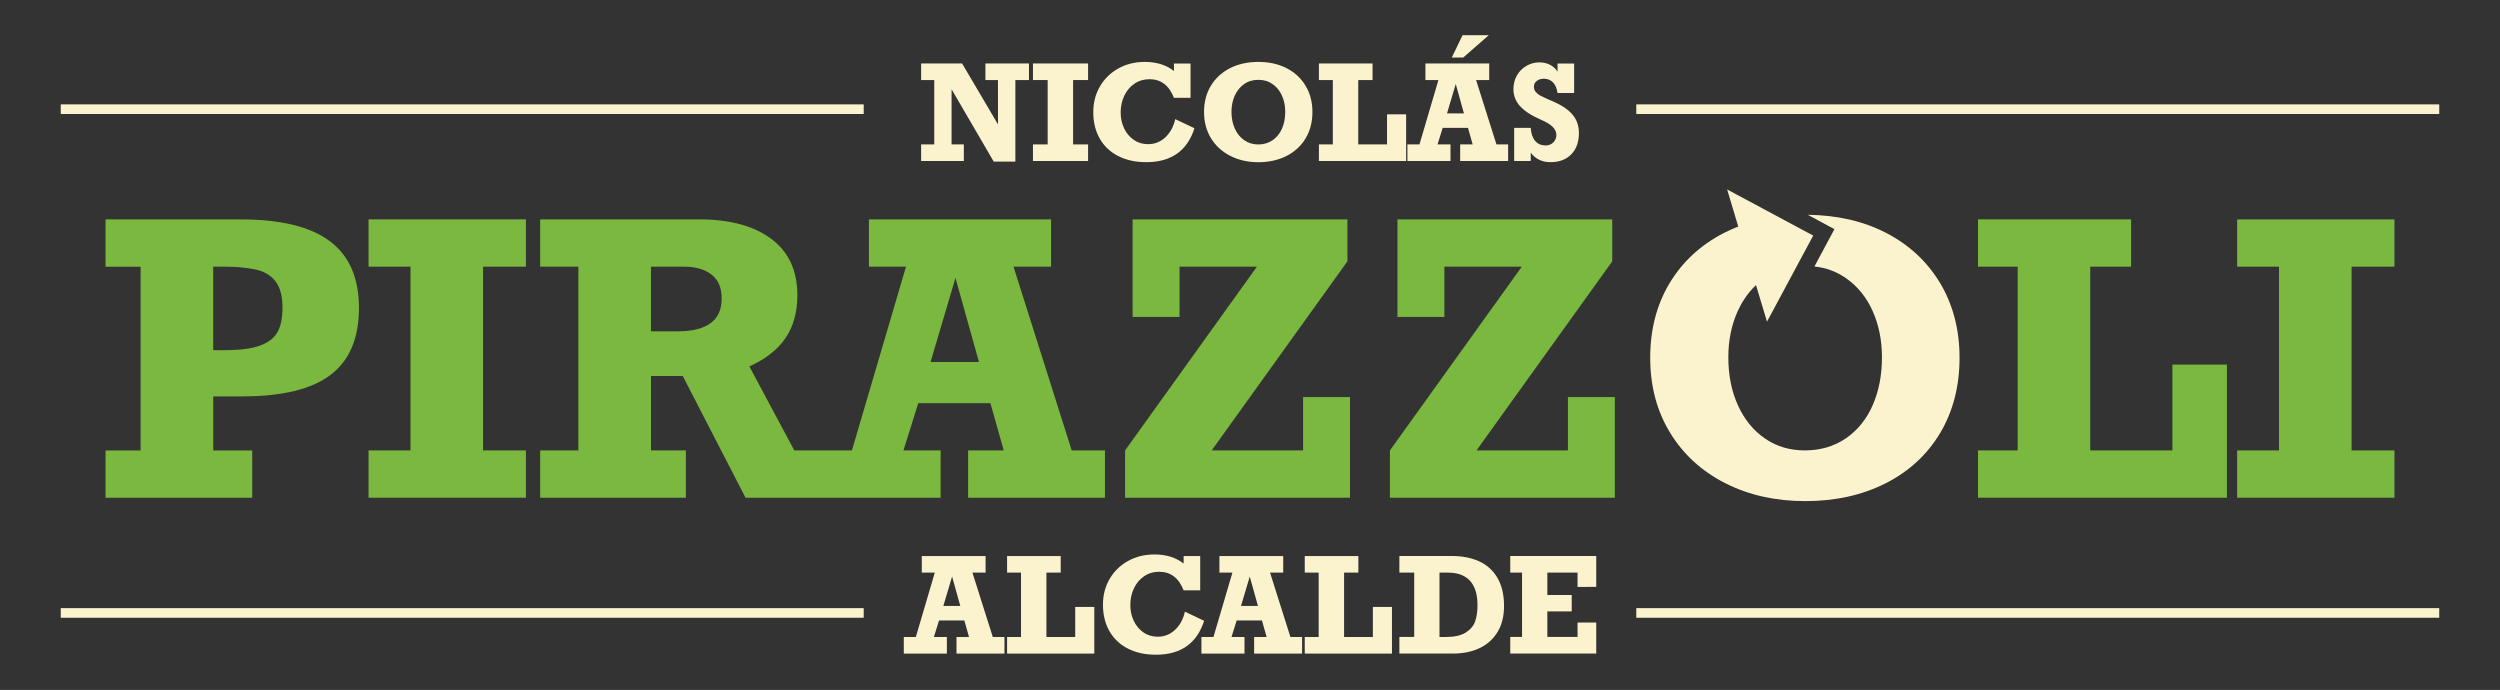
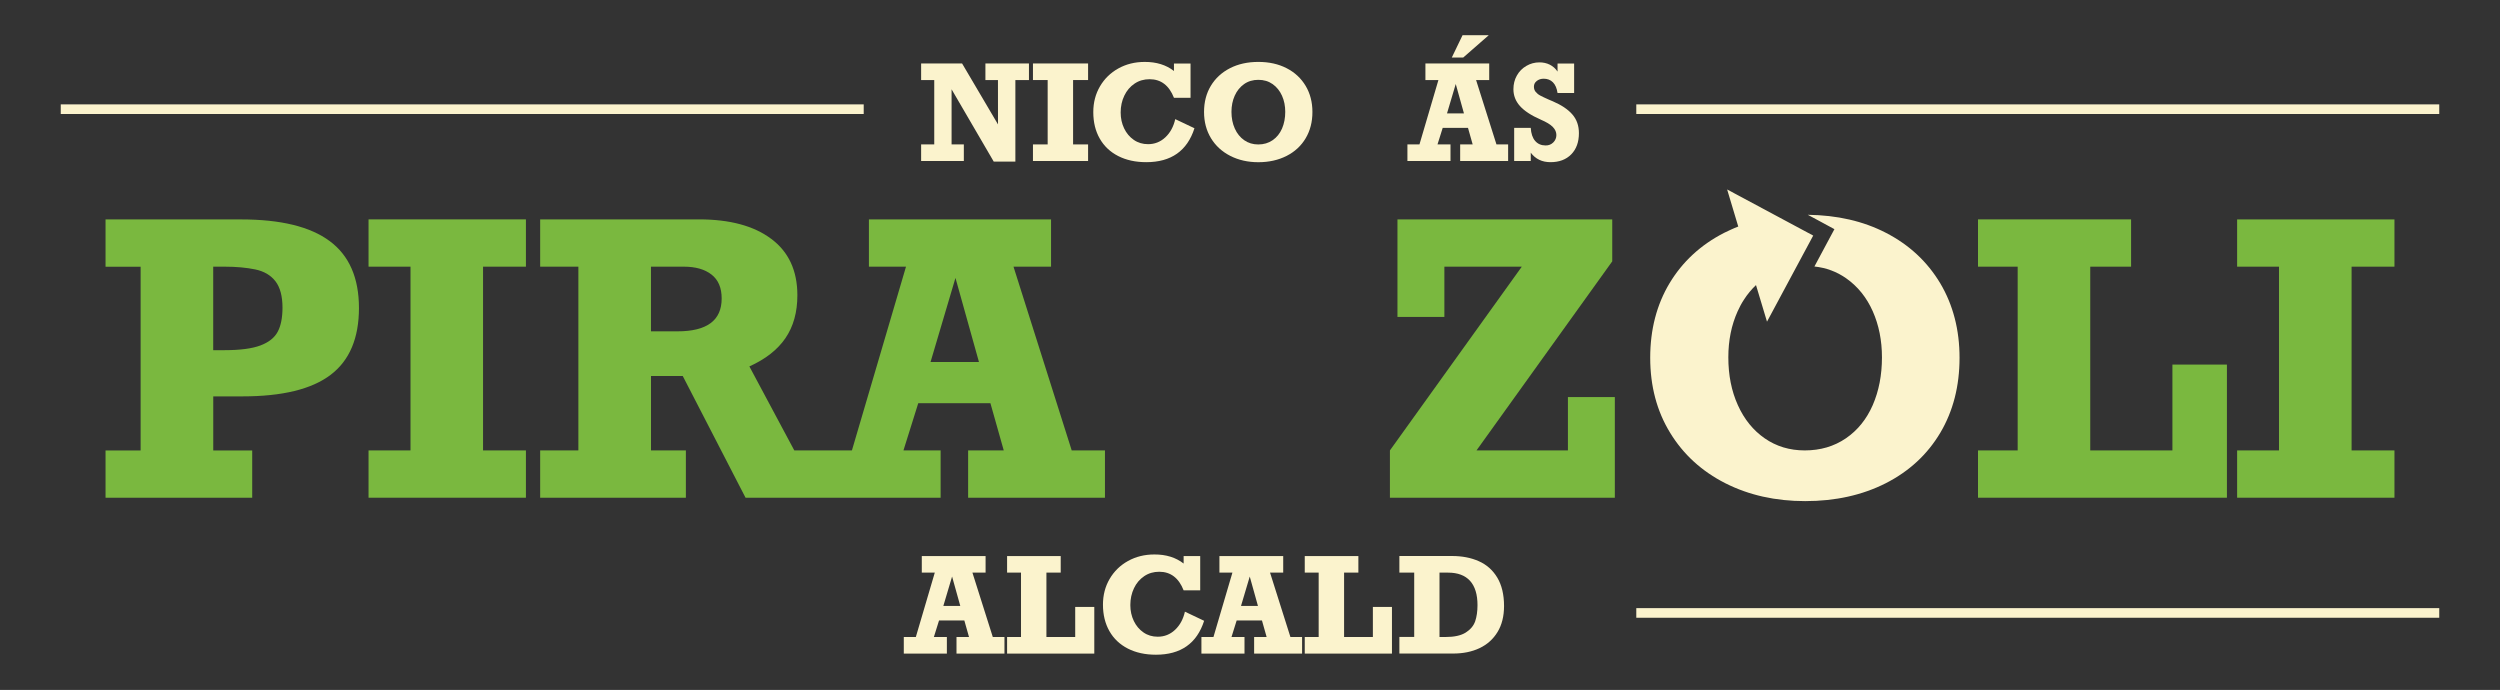
<svg xmlns="http://www.w3.org/2000/svg" id="Capa_1" x="0px" y="0px" viewBox="0 0 600 165.58" style="enable-background:new 0 0 600 165.58;" xml:space="preserve">
  <rect x="0" y="0" width="600" height="165.58" fill="#333333" stroke="none" />
  <style type="text/css">	.st0{fill:#FBF3CD;}	.st1{fill:#7AB83F;}</style>
  <g>
    <g>
      <g>
        <path class="st0" d="M239.51,19.21l-3.01,0l0-3.98l10.45,0v3.98l-3.26,0l0,19.58l-5.19,0l-10.12-17.36l0,13.23l2.94,0v3.98    l-10.25,0l0-3.98l3.15,0l0-15.45l-3.15,0l0-3.98l9.83,0l8.62,14.63L239.51,19.21z" />
        <path class="st0" d="M257.54,19.21l0,15.45l3.6,0l0,3.98l-13.23,0v-3.98l3.53,0l0-15.45l-3.53,0v-3.98l13.23,0v3.98L257.54,19.21    z" />
        <path class="st0" d="M281.75,17.04v-1.8l3.98,0l0,8.23l-3.98,0c-1.17-2.97-3.12-4.46-5.85-4.46c-1.36,0-2.56,0.35-3.61,1.06    c-1.05,0.71-1.87,1.66-2.45,2.88c-0.59,1.22-0.88,2.57-0.88,4.05c0,1.39,0.28,2.66,0.83,3.81c0.55,1.15,1.33,2.08,2.32,2.76    c0.99,0.69,2.14,1.03,3.43,1.03c1.59,0,2.98-0.55,4.15-1.65c1.17-1.1,1.96-2.55,2.37-4.36l4.61,2.19    c-1.74,5.43-5.6,8.14-11.57,8.14c-2.57,0-4.81-0.49-6.73-1.47c-1.92-0.98-3.4-2.38-4.43-4.19c-1.04-1.81-1.55-3.93-1.55-6.35    c0-2.29,0.53-4.35,1.6-6.18c1.07-1.83,2.54-3.27,4.42-4.31c1.88-1.04,3.98-1.56,6.31-1.56    C277.54,14.85,279.89,15.58,281.75,17.04z" />
        <path class="st0" d="M288.97,26.87c0-2.37,0.54-4.46,1.63-6.27c1.09-1.81,2.62-3.22,4.59-4.23s4.24-1.51,6.81-1.51    c2.57,0,4.83,0.5,6.79,1.51c1.96,1.01,3.48,2.42,4.57,4.25c1.08,1.82,1.62,3.91,1.62,6.26c0,2.38-0.54,4.48-1.62,6.3    c-1.08,1.82-2.61,3.24-4.58,4.24c-1.97,1-4.23,1.51-6.78,1.51c-2.49,0-4.73-0.5-6.72-1.51c-1.98-1.01-3.53-2.42-4.64-4.24    C289.53,31.35,288.97,29.25,288.97,26.87z M308.46,26.84c0-1.42-0.26-2.71-0.78-3.87c-0.52-1.16-1.27-2.09-2.24-2.78    c-0.98-0.69-2.12-1.03-3.44-1.03c-1.31,0-2.46,0.34-3.43,1.03c-0.97,0.69-1.72,1.62-2.24,2.78c-0.52,1.16-0.78,2.46-0.78,3.87    c0,1.49,0.27,2.83,0.8,4.01c0.53,1.19,1.29,2.12,2.26,2.8c0.97,0.68,2.1,1.02,3.37,1.02c1.31,0,2.47-0.34,3.45-1.02    c0.99-0.68,1.74-1.61,2.26-2.8C308.2,29.66,308.46,28.33,308.46,26.84z" />
-         <path class="st0" d="M325.98,19.21l0,15.45l6.91,0l0-7.22l4.58,0l0,11.2l-20.93,0v-3.98l3.34,0l0-15.45l-3.34,0l0-3.98l12.87,0    l0,3.98L325.98,19.21z" />
        <path class="st0" d="M354.26,19.21l4.89,15.45l2.8,0v3.98l-11.51,0l0-3.98l3,0l-1.12-3.97l-6.07,0L345,34.66l3.12,0l0,3.98    l-10.34,0v-3.98l2.89,0l4.55-15.45l-3.12,0v-3.98l15.31,0v3.98L354.26,19.21z M349.38,20.16l-2.1,7.06l4.07,0L349.38,20.16z     M348.43,13.81l2.58-5.36l6.29,0l-6.13,5.36L348.43,13.81z" />
        <path class="st0" d="M373.81,17.18v-1.94l3.98,0l0,7.08l-3.98,0c-0.17-1.14-0.54-2-1.11-2.57c-0.57-0.58-1.32-0.86-2.23-0.86    c-0.64,0-1.19,0.18-1.65,0.54c-0.46,0.36-0.68,0.82-0.68,1.37c0,0.49,0.14,0.91,0.43,1.26c0.29,0.35,0.66,0.65,1.12,0.89    c0.46,0.24,1.14,0.57,2.05,0.97l0.95,0.4c2.06,0.89,3.62,1.93,4.67,3.14c1.05,1.2,1.58,2.7,1.58,4.5c0,2.14-0.62,3.84-1.85,5.09    c-1.23,1.25-2.89,1.87-4.97,1.87c-2.03,0-3.61-0.76-4.74-2.28v2l-3.98,0l0-7.95l3.98,0c0.08,1.38,0.44,2.42,1.06,3.14    c0.63,0.72,1.47,1.08,2.54,1.08c0.71,0,1.32-0.24,1.81-0.73c0.49-0.49,0.74-1.08,0.74-1.77c0-0.7-0.28-1.35-0.85-1.93    c-0.56-0.59-1.52-1.17-2.88-1.76c-2.31-1.01-3.98-2.11-5.02-3.28c-1.04-1.17-1.56-2.51-1.56-4.04c0-1.19,0.27-2.28,0.82-3.26    c0.55-0.98,1.31-1.76,2.28-2.32c0.97-0.57,2.02-0.85,3.16-0.85c0.91,0,1.74,0.19,2.48,0.56S373.32,16.45,373.81,17.18z" />
      </g>
    </g>
    <g>
      <path class="st0" d="M233.38,137.43l4.89,15.45h2.8l0,3.98l-11.51,0v-3.98l3,0l-1.12-3.97l-6.07,0l-1.24,3.97h3.12l0,3.98   l-10.34,0l0-3.98h2.89l4.55-15.45l-3.12,0l0-3.98l15.31,0v3.98L233.38,137.43z M228.5,138.37l-2.1,7.06l4.07,0L228.5,138.37z" />
      <path class="st0" d="M251.14,137.43l0,15.45l6.91,0l0-7.22l4.58,0l0,11.2l-20.93,0v-3.98h3.34l0-15.45l-3.34,0v-3.98l12.87,0v3.98   H251.14z" />
      <path class="st0" d="M284.07,135.25v-1.8l3.98,0l0,8.23h-3.98c-1.17-2.97-3.12-4.46-5.85-4.46c-1.36,0-2.56,0.35-3.61,1.06   c-1.05,0.71-1.87,1.66-2.45,2.88c-0.58,1.22-0.88,2.57-0.88,4.05c0,1.39,0.28,2.66,0.83,3.81c0.55,1.15,1.33,2.08,2.32,2.76   c0.99,0.69,2.14,1.03,3.43,1.03c1.59,0,2.98-0.55,4.15-1.65s1.96-2.55,2.37-4.36l4.61,2.19c-1.74,5.43-5.6,8.14-11.57,8.14   c-2.57,0-4.81-0.49-6.73-1.47c-1.92-0.98-3.4-2.38-4.43-4.19c-1.03-1.81-1.55-3.93-1.55-6.35c0-2.29,0.53-4.35,1.6-6.18   c1.07-1.83,2.54-3.27,4.42-4.31s3.98-1.56,6.31-1.56C279.86,133.06,282.2,133.79,284.07,135.25z" />
      <path class="st0" d="M304.81,137.43l4.89,15.45h2.8v3.98l-11.51,0v-3.98l3,0l-1.12-3.97l-6.07,0l-1.24,3.97h3.12v3.98l-10.34,0   v-3.98h2.89l4.55-15.45h-3.12v-3.98l15.31,0l0,3.98L304.81,137.43z M299.94,138.37l-2.1,7.06l4.07,0L299.94,138.37z" />
      <path class="st0" d="M322.58,137.43l0,15.45l6.91,0l0-7.22h4.58l0,11.2l-20.93,0l0-3.98l3.34,0l0-15.45l-3.34,0v-3.98l12.87,0   v3.98H322.58z" />
      <path class="st0" d="M360.97,145.44c0,2.45-0.52,4.54-1.56,6.24c-1.04,1.71-2.48,3-4.31,3.87c-1.83,0.87-3.95,1.3-6.35,1.3   l-12.9,0v-3.98l3.56,0l0-15.45h-3.56v-3.98l12.63,0c2.41,0,4.55,0.41,6.42,1.24c1.87,0.82,3.35,2.13,4.44,3.93   C360.42,140.41,360.97,142.69,360.97,145.44z M354.6,145.24c0-2.58-0.6-4.52-1.79-5.84c-1.2-1.31-2.95-1.97-5.27-1.97h-2.06   l0,15.45h1.43c2.1,0,3.72-0.35,4.85-1.06c1.13-0.71,1.89-1.61,2.28-2.7C354.41,148.02,354.6,146.73,354.6,145.24z" />
-       <path class="st0" d="M378.61,140.86l0-3.43l-7.25,0l0,5.37l5.85,0v3.94l-5.85,0l0,6.13l7.25,0l0-3.46l4.49,0l0,7.44l-20.64,0   v-3.98l2.83,0l0-15.45l-2.83,0v-3.98l20.64,0l0,7.41L378.61,140.86z" />
    </g>
    <g>
      <g>
        <g>
-           <rect x="14.58" y="145.95" class="st0" width="192.71" height="2.31" />
-         </g>
+           </g>
      </g>
      <g>
        <g>
          <rect x="392.71" y="145.95" class="st0" width="192.71" height="2.31" />
        </g>
      </g>
    </g>
    <g>
      <g>
        <g>
          <rect x="14.58" y="25.05" class="st0" width="192.71" height="2.31" />
        </g>
      </g>
      <g>
        <g>
          <rect x="392.71" y="25.05" class="st0" width="192.71" height="2.31" />
        </g>
      </g>
    </g>
    <g>
      <path class="st1" d="M79.14,57.87c-4.67-3.48-11.77-5.21-21.32-5.21l-32.49,0l0,11.35l8.42,0l0,44.1l-8.42,0l0,11.35l35.2,0   l0-11.35l-9.35,0l0-12.98l7.01,0c9.57,0,16.62-1.72,21.16-5.17c4.53-3.43,6.8-8.8,6.8-16.06C86.14,66.68,83.81,61.34,79.14,57.87z    M66.66,79.6c-0.76,1.45-2.15,2.55-4.16,3.31c-2.03,0.76-4.9,1.13-8.58,1.13l-2.75,0l0-20.04l2.75,0c2.78,0,5.23,0.23,7.33,0.66   c2.12,0.44,3.73,1.39,4.87,2.86c1.12,1.47,1.68,3.58,1.68,6.36C67.79,76.26,67.42,78.16,66.66,79.6z" />
      <polygon class="st1" points="88.45,64 98.52,64 98.52,108.1 88.45,108.1 88.45,119.45 126.22,119.45 126.22,108.1 115.93,108.1    115.93,64 126.22,64 126.22,52.65 88.45,52.65   " />
      <path class="st1" d="M243.24,64l9.01,0l0-11.35l-43.71,0l0,11.35l8.9,0l-12.98,44.1l-5.18,0h-3.07l-5.58,0l-10.78-20.16   c3.87-1.75,6.76-4,8.66-6.79c1.9-2.78,2.86-6.21,2.86-10.28c0-5.91-2.09-10.43-6.27-13.54c-4.17-3.13-9.96-4.68-17.35-4.68   l-38.11,0l0,11.35l9.17,0l0,44.1l-9.17,0l0,11.35l34.97,0l0-11.35l-8.37,0l0-17.86l7.62,0l15.07,29.21l17.29,0l3.07,0l26.46,0   l0-11.35l-8.92,0l3.55-11.33l17.32,0l3.2,11.33l-8.55,0l0,11.35l32.84,0l0-11.35l-7.98,0L243.24,64z M162.61,79.52l-6.38,0   l0-15.52l7.89,0c2.8,0,5.02,0.63,6.65,1.9c1.62,1.27,2.43,3.17,2.43,5.73C173.21,76.89,169.67,79.52,162.61,79.52z M223.33,86.88   l5.98-20.18l5.64,20.18L223.33,86.88z" />
-       <polygon class="st1" points="312.74,108.1 290.8,108.1 323.38,62.72 323.38,52.65 271.83,52.65 271.83,76.06 283.09,76.06    283.09,64 301.66,64 270.02,108.1 270.02,119.45 324,119.45 324,95.3 312.74,95.3   " />
      <polygon class="st1" points="376.3,108.1 354.36,108.1 386.94,62.72 386.94,52.65 335.39,52.65 335.39,76.06 346.65,76.06    346.65,64 365.23,64 333.58,108.1 333.58,119.45 387.56,119.45 387.56,95.3 376.3,95.3   " />
      <path class="st0" d="M452.61,55.87c-5.43-2.8-11.67-4.23-18.74-4.32l3.07,1.65l3.32,1.8l-1.78,3.32l-3.02,5.64   c2.83,0.3,5.36,1.25,7.59,2.81c2.8,1.96,4.93,4.61,6.41,7.93c1.47,3.32,2.21,7.01,2.21,11.06c0,4.26-0.74,8.07-2.21,11.46   c-1.48,3.39-3.63,6.05-6.45,7.98c-2.83,1.93-6.11,2.9-9.87,2.9c-3.63,0-6.83-0.97-9.61-2.9c-2.78-1.93-4.93-4.59-6.45-7.98   c-1.53-3.39-2.28-7.19-2.28-11.46c0-4.05,0.74-7.74,2.24-11.06c0.44-0.98,0.94-1.92,1.51-2.78c0.42-0.66,0.88-1.3,1.39-1.9   c0.47-0.57,0.97-1.1,1.5-1.6c1.41,4.7,2.51,8.36,2.64,8.78l7.12-13.27l3.97-7.39l-8.51-4.56l-12.15-6.51   c0.09,0.33,1.22,4.08,2.67,8.9c-0.59,0.23-1.18,0.47-1.75,0.74c-0.56,0.24-1.1,0.5-1.63,0.77c-0.03,0.02-0.06,0.03-0.09,0.05   c-5.58,2.87-9.91,6.89-13.01,12.03c-3.1,5.17-4.65,11.14-4.65,17.91c0,6.8,1.59,12.8,4.78,18c3.17,5.2,7.59,9.23,13.25,12.11   c5.65,2.86,12.04,4.29,19.16,4.29c7.27,0,13.72-1.44,19.34-4.29c5.64-2.87,9.99-6.91,13.09-12.11c3.08-5.2,4.62-11.2,4.62-18   c0-6.71-1.54-12.66-4.62-17.86C462.55,62.8,458.21,58.75,452.61,55.87z" />
      <polygon class="st1" points="521.38,108.1 501.66,108.1 501.66,64 511.46,64 511.46,52.65 474.72,52.65 474.72,64 484.24,64    484.24,108.1 474.72,108.1 474.72,119.45 534.46,119.45 534.46,87.5 521.38,87.5   " />
      <polygon class="st1" points="574.67,64 574.67,52.66 536.91,52.66 536.91,64 546.96,64 546.96,108.1 536.91,108.1 536.91,119.45    574.67,119.45 574.67,108.1 564.38,108.1 564.38,64   " />
    </g>
  </g>
</svg>